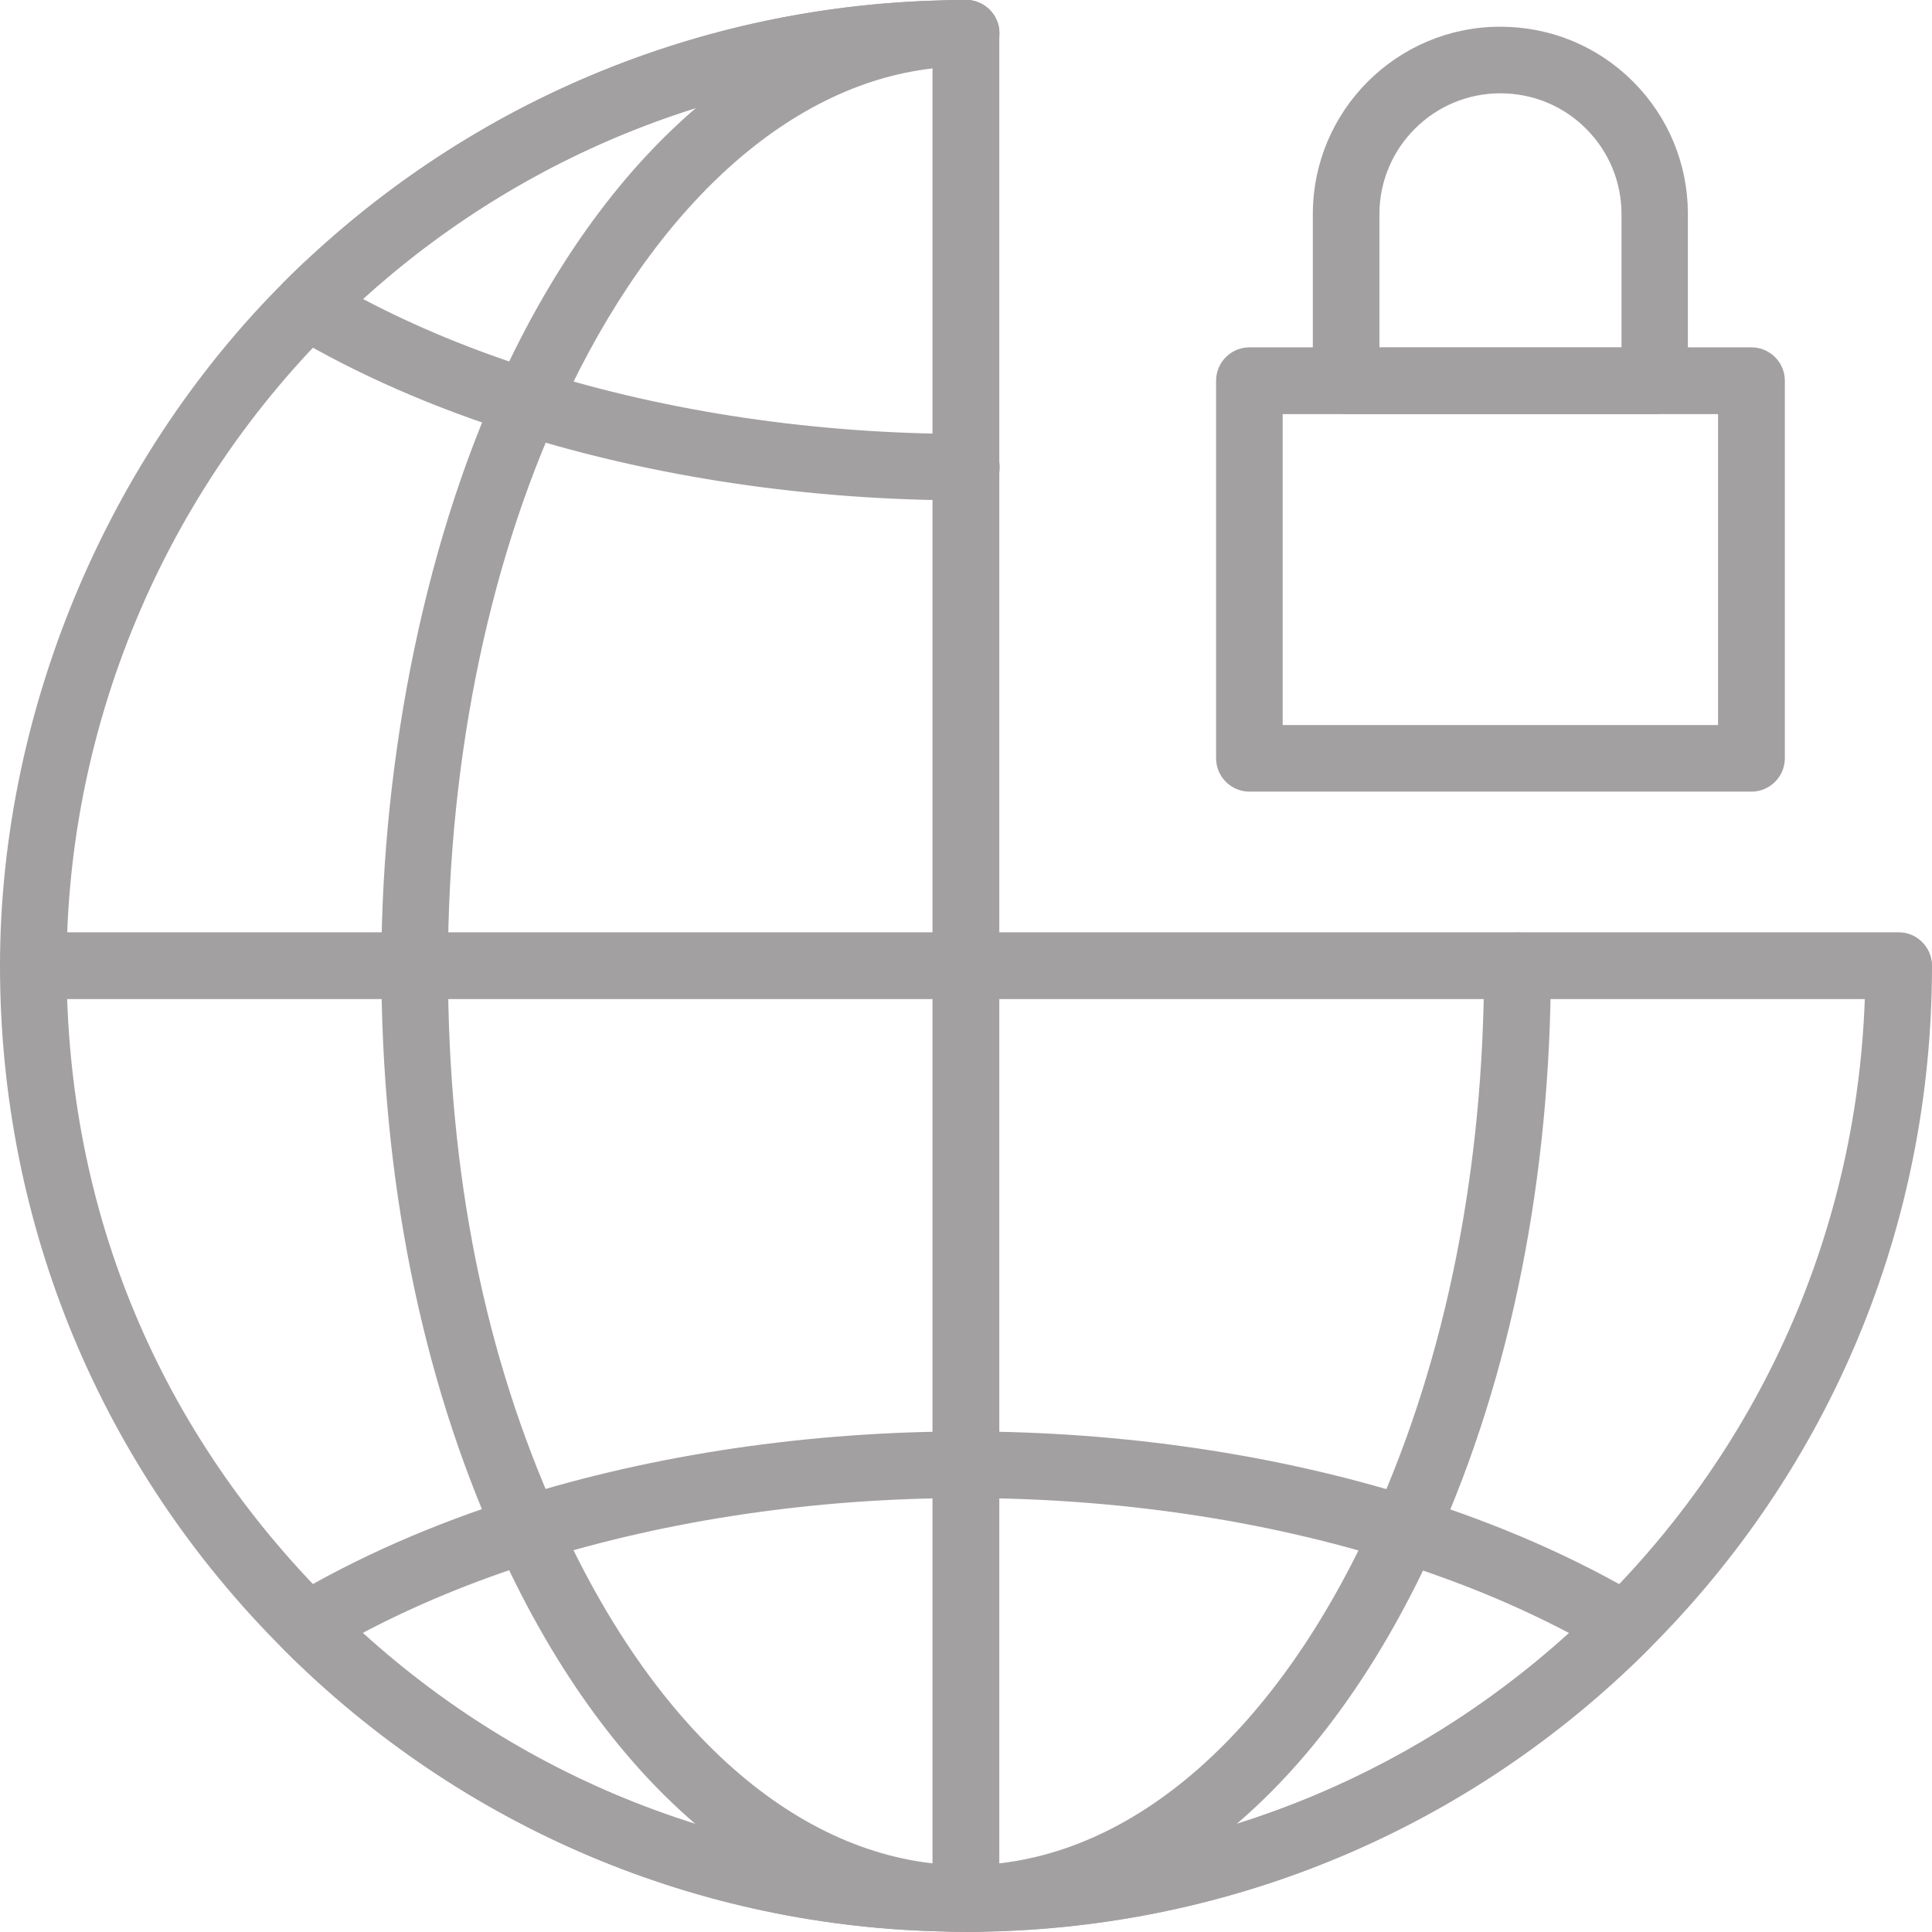
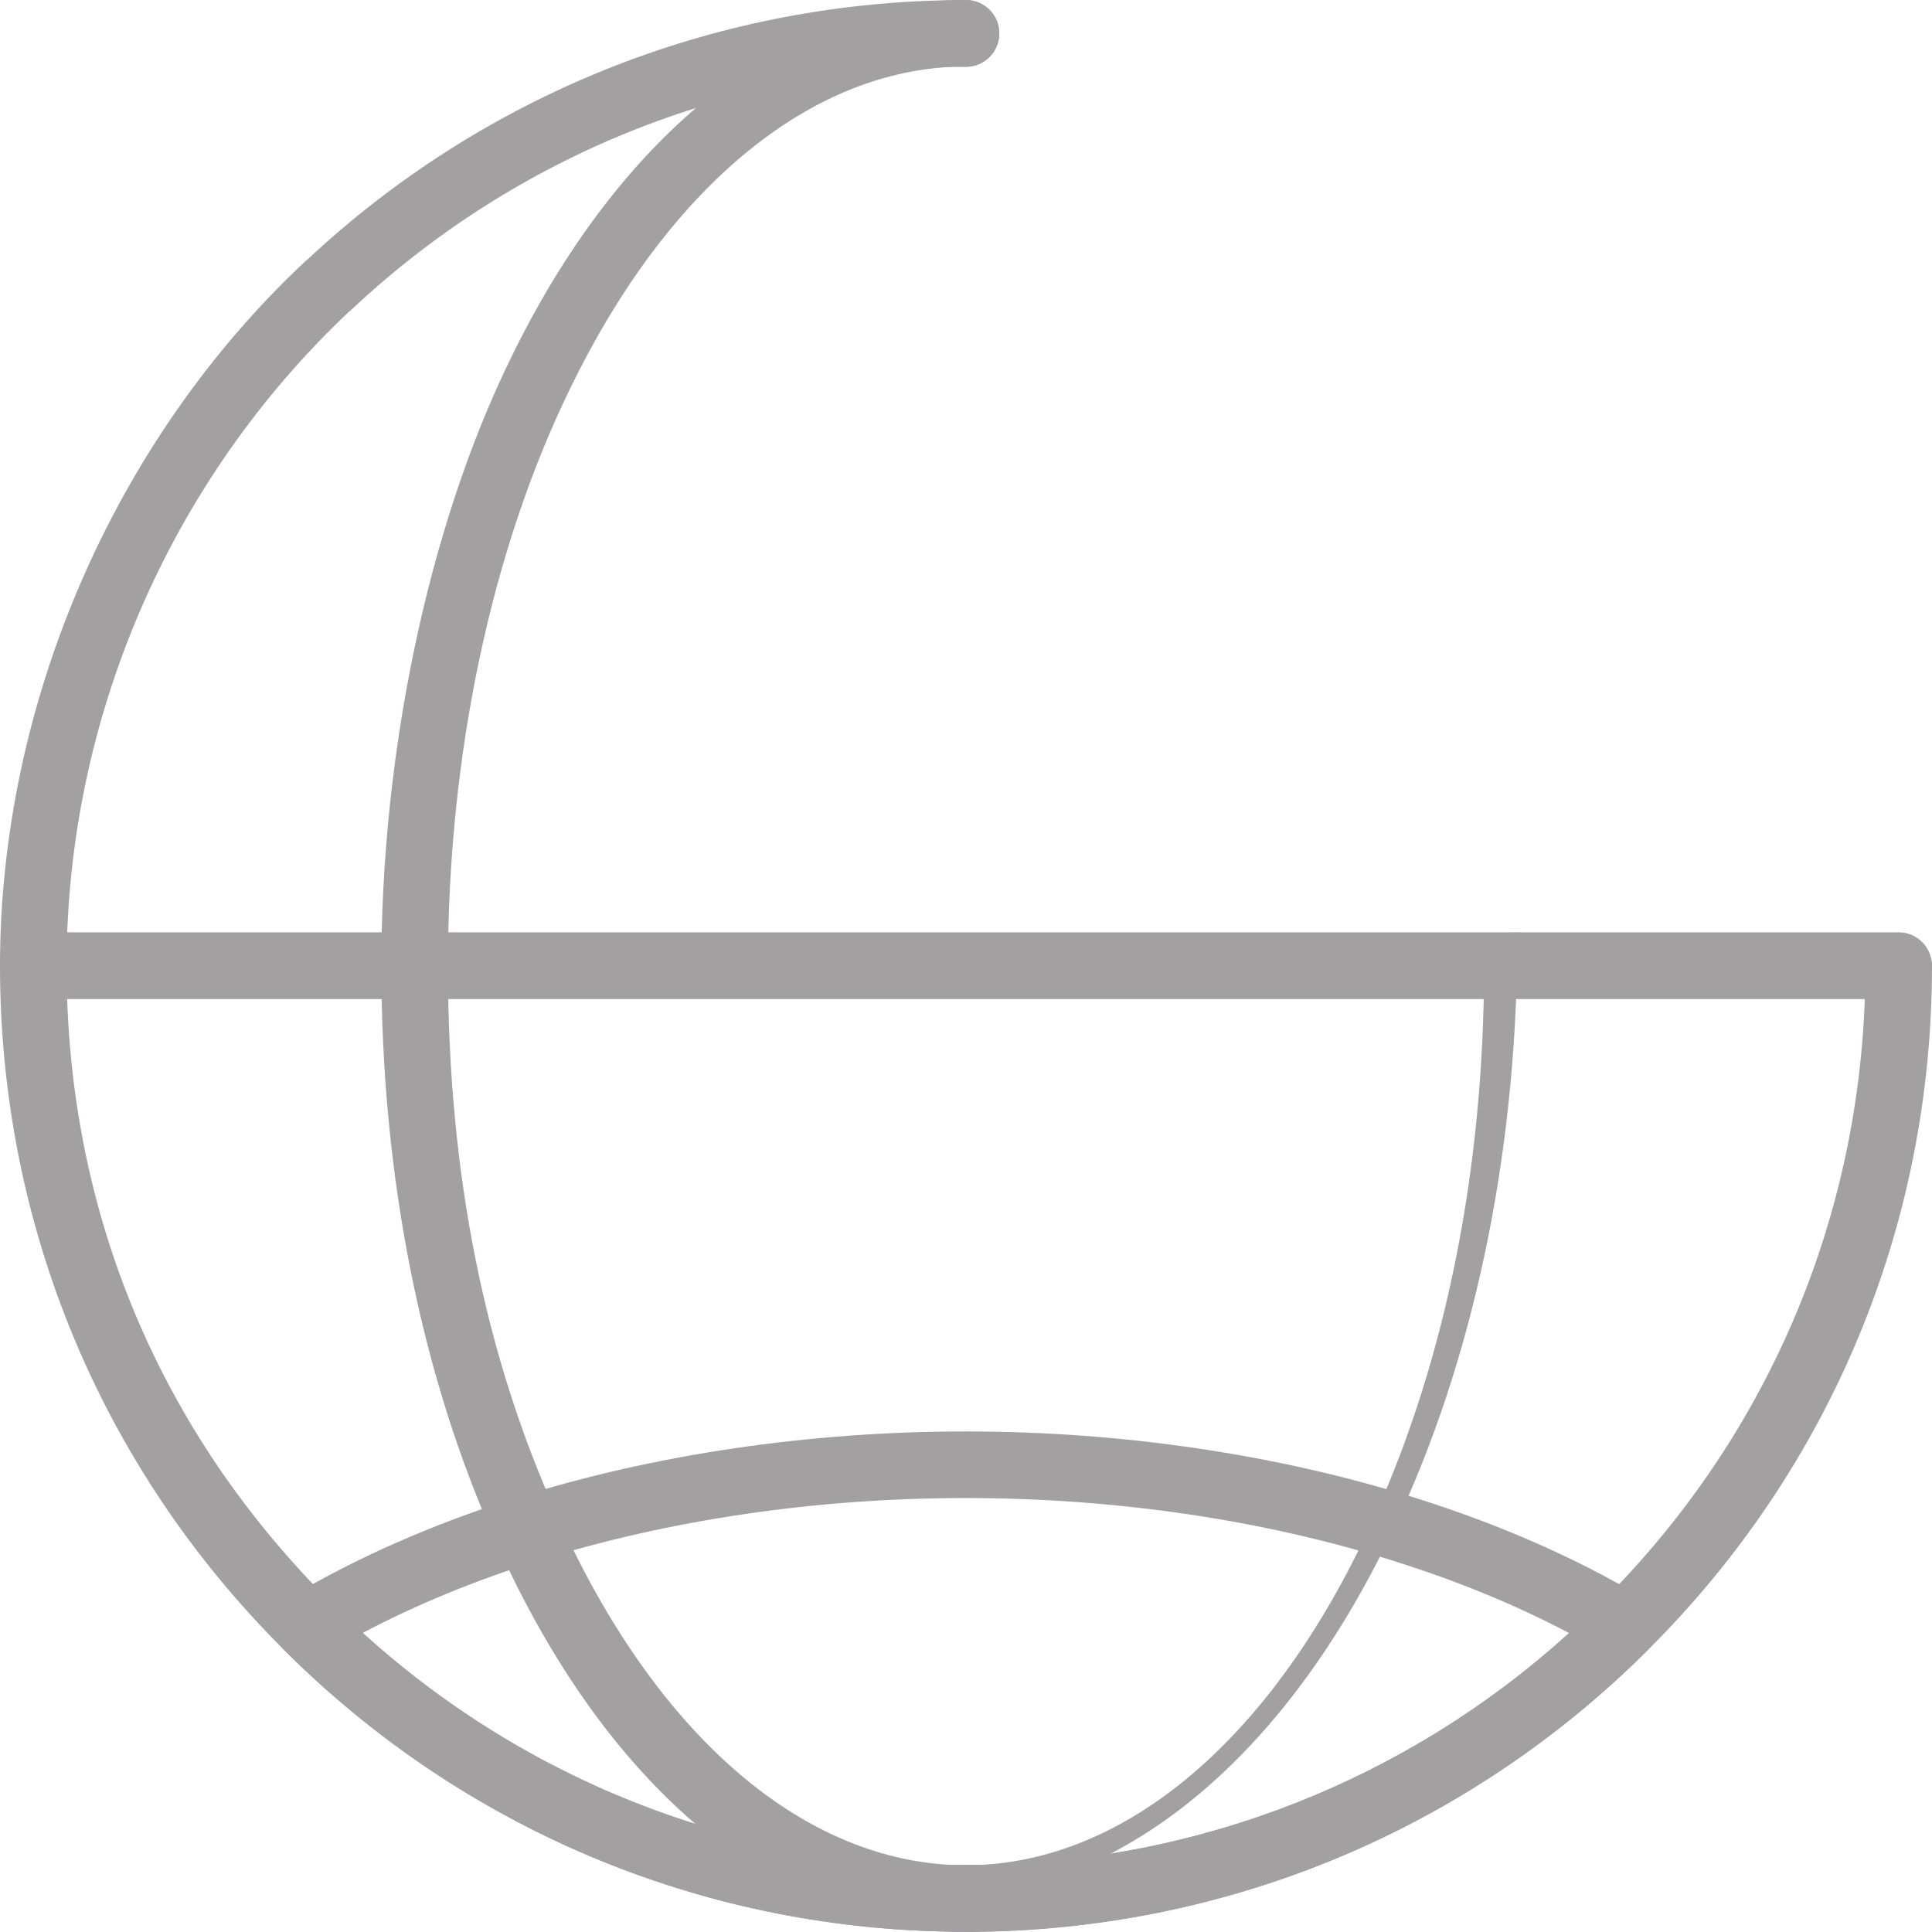
<svg xmlns="http://www.w3.org/2000/svg" id="uuid-b92d0941-2a40-4cc1-87d4-2bf1bbf3ae51" width="95.45" height="95.44" viewBox="0 0 95.45 95.44">
-   <path d="M86.53,39.11h-24.8c-.91,0-1.65-.74-1.65-1.65v-18.65c0-.91.74-1.65,1.65-1.65h24.8c.91,0,1.65.74,1.65,1.65v18.65c0,.91-.74,1.65-1.65,1.65ZM63.37,35.82h21.51v-15.36h-21.51v15.36Z" style="fill:#a3a0a2; stroke-width:0px;" />
-   <path d="M81.76,20.46h-15.25c-.91,0-1.65-.74-1.65-1.65v-8.23c0-5.11,4.15-9.26,9.26-9.26,2.48,0,4.81.96,6.56,2.71,1.75,1.75,2.71,4.08,2.71,6.55v8.23c0,.91-.74,1.65-1.65,1.65ZM68.15,17.17h11.96v-6.59c0-1.59-.62-3.09-1.75-4.22-1.13-1.13-2.63-1.75-4.24-1.75-3.29,0-5.97,2.68-5.97,5.97v6.59Z" style="fill:#a3a0a2; stroke-width:0px;" />
-   <path d="M47.72,95.32c-.91,0-1.65-.74-1.65-1.65V1.65c0-.91.74-1.65,1.65-1.65s1.65.74,1.65,1.65v92.03c0,.91-.74,1.65-1.65,1.65Z" style="fill:#a3a0a2; stroke-width:0px;" />
  <path d="M47.72,95.44c-.26,0-.53,0-.78-.01-12.41-.18-24.12-5.13-32.93-13.94C4.98,72.49,0,60.49,0,47.72S5.49,21.9,15.07,12.92c.04-.04.08-.07.12-.1C23.85,4.73,35.14.18,47,.01c.2,0,.46-.01.72-.01.91,0,1.65.74,1.65,1.65s-.74,1.65-1.65,1.65c-.21,0-.42,0-.62,0-11.14.16-21.69,4.43-29.76,12.02-.04.04-.08.07-.12.1C8.37,23.78,3.29,35.54,3.29,47.72s4.63,23.06,13.05,31.44c8.2,8.2,19.1,12.81,30.71,12.98.25.01.47,0,.67.01.21,0,.42,0,.62,0,11.65-.17,22.56-4.78,30.77-12.98,8.42-8.38,13.05-19.55,13.05-31.44,0-.91.74-1.65,1.65-1.65s1.64.74,1.64,1.65c0,12.77-4.98,24.77-14.02,33.77-8.81,8.8-20.53,13.75-32.99,13.94-.2.01-.46.01-.72.01Z" style="fill:#a3a0a2; stroke-width:0px;" />
-   <path d="M47.72,95.44c-.26,0-.53,0-.78-.01-8.95-.39-17.13-7.39-22.41-19.2-3.72-8.24-5.69-18.1-5.69-28.51s2.26-21.54,6.36-29.95C30.49,6.86,38.42.38,46.95.01c.24-.01.51-.01.77-.01.91,0,1.65.74,1.65,1.65s-.74,1.65-1.65,1.65c-.21,0-.42,0-.62,0-7.29.31-14.19,6.11-18.94,15.91-3.89,7.97-6.03,18.09-6.03,28.51s1.87,19.34,5.4,27.16c4.76,10.63,11.89,16.92,19.56,17.26.21,0,.42.01.63,0,.21,0,.42,0,.62,0,7.67-.34,14.81-6.62,19.58-17.25,3.53-7.83,5.4-17.22,5.4-27.17,0-.91.74-1.65,1.65-1.65s1.65.74,1.65,1.65c0,10.41-1.97,20.28-5.69,28.53-5.3,11.8-13.47,18.79-22.43,19.18-.25.01-.51.01-.77.01Z" style="fill:#a3a0a2; stroke-width:0px;" />
+   <path d="M47.72,95.44c-.26,0-.53,0-.78-.01-8.95-.39-17.13-7.39-22.41-19.2-3.72-8.24-5.69-18.1-5.69-28.51s2.26-21.54,6.36-29.95C30.49,6.86,38.42.38,46.95.01c.24-.01.51-.01.77-.01.91,0,1.65.74,1.65,1.65s-.74,1.65-1.65,1.65c-.21,0-.42,0-.62,0-7.29.31-14.19,6.11-18.94,15.91-3.89,7.97-6.03,18.09-6.03,28.51s1.87,19.34,5.4,27.16c4.76,10.63,11.89,16.92,19.56,17.26.21,0,.42.01.63,0,.21,0,.42,0,.62,0,7.67-.34,14.81-6.62,19.58-17.25,3.53-7.83,5.4-17.22,5.4-27.17,0-.91.74-1.65,1.65-1.65c0,10.41-1.97,20.28-5.69,28.53-5.3,11.8-13.47,18.79-22.43,19.18-.25.01-.51.01-.77.01Z" style="fill:#a3a0a2; stroke-width:0px;" />
  <path d="M47.72,95.44c-.26,0-.53,0-.78-.01-12.41-.18-24.12-5.13-32.93-13.94-.36-.36-.53-.86-.47-1.37s.36-.95.79-1.21c3.29-1.96,7.06-3.62,11.2-4.92,6.8-2.14,14.47-3.27,22.19-3.27s15.4,1.14,22.2,3.28c4.13,1.3,7.9,2.95,11.2,4.91.44.26.73.71.79,1.21.06.5-.11,1.01-.47,1.37-8.82,8.8-20.53,13.75-32.99,13.94-.2.01-.46.01-.72.01ZM47.72,92.15c.21,0,.42,0,.62,0,10.92-.16,21.18-4.22,29.18-11.47-2.6-1.37-5.48-2.56-8.6-3.54-6.48-2.05-13.82-3.13-21.21-3.13s-14.71,1.08-21.2,3.12c-3.11.98-5.99,2.17-8.6,3.55,7.99,7.25,18.25,11.3,29.12,11.46.25.01.47.01.67.01Z" style="fill:#a3a0a2; stroke-width:0px;" />
-   <path d="M47.73,24.72c-7.73,0-15.4-1.14-22.2-3.28-4.13-1.3-7.9-2.95-11.2-4.91-.44-.26-.73-.71-.79-1.21-.06-.5.11-1.01.47-1.37C22.83,5.14,34.55.19,47.01.01c.2,0,.46-.01.72-.01.91,0,1.65.74,1.65,1.65,0,.93-.79,1.64-1.72,1.65-.19,0-.37,0-.55,0-10.92.16-21.18,4.22-29.18,11.47,2.6,1.37,5.48,2.56,8.6,3.54,6.48,2.05,13.82,3.13,21.21,3.13.91,0,1.65.74,1.65,1.65s-.74,1.65-1.65,1.65Z" style="fill:#a3a0a2; stroke-width:0px;" />
  <path d="M93.8,49.36H2.75c-.91,0-1.65-.74-1.65-1.65s.74-1.65,1.65-1.65h91.05c.91,0,1.64.74,1.64,1.65s-.74,1.65-1.64,1.65Z" style="fill:#a3a0a2; stroke-width:0px;" />
</svg>